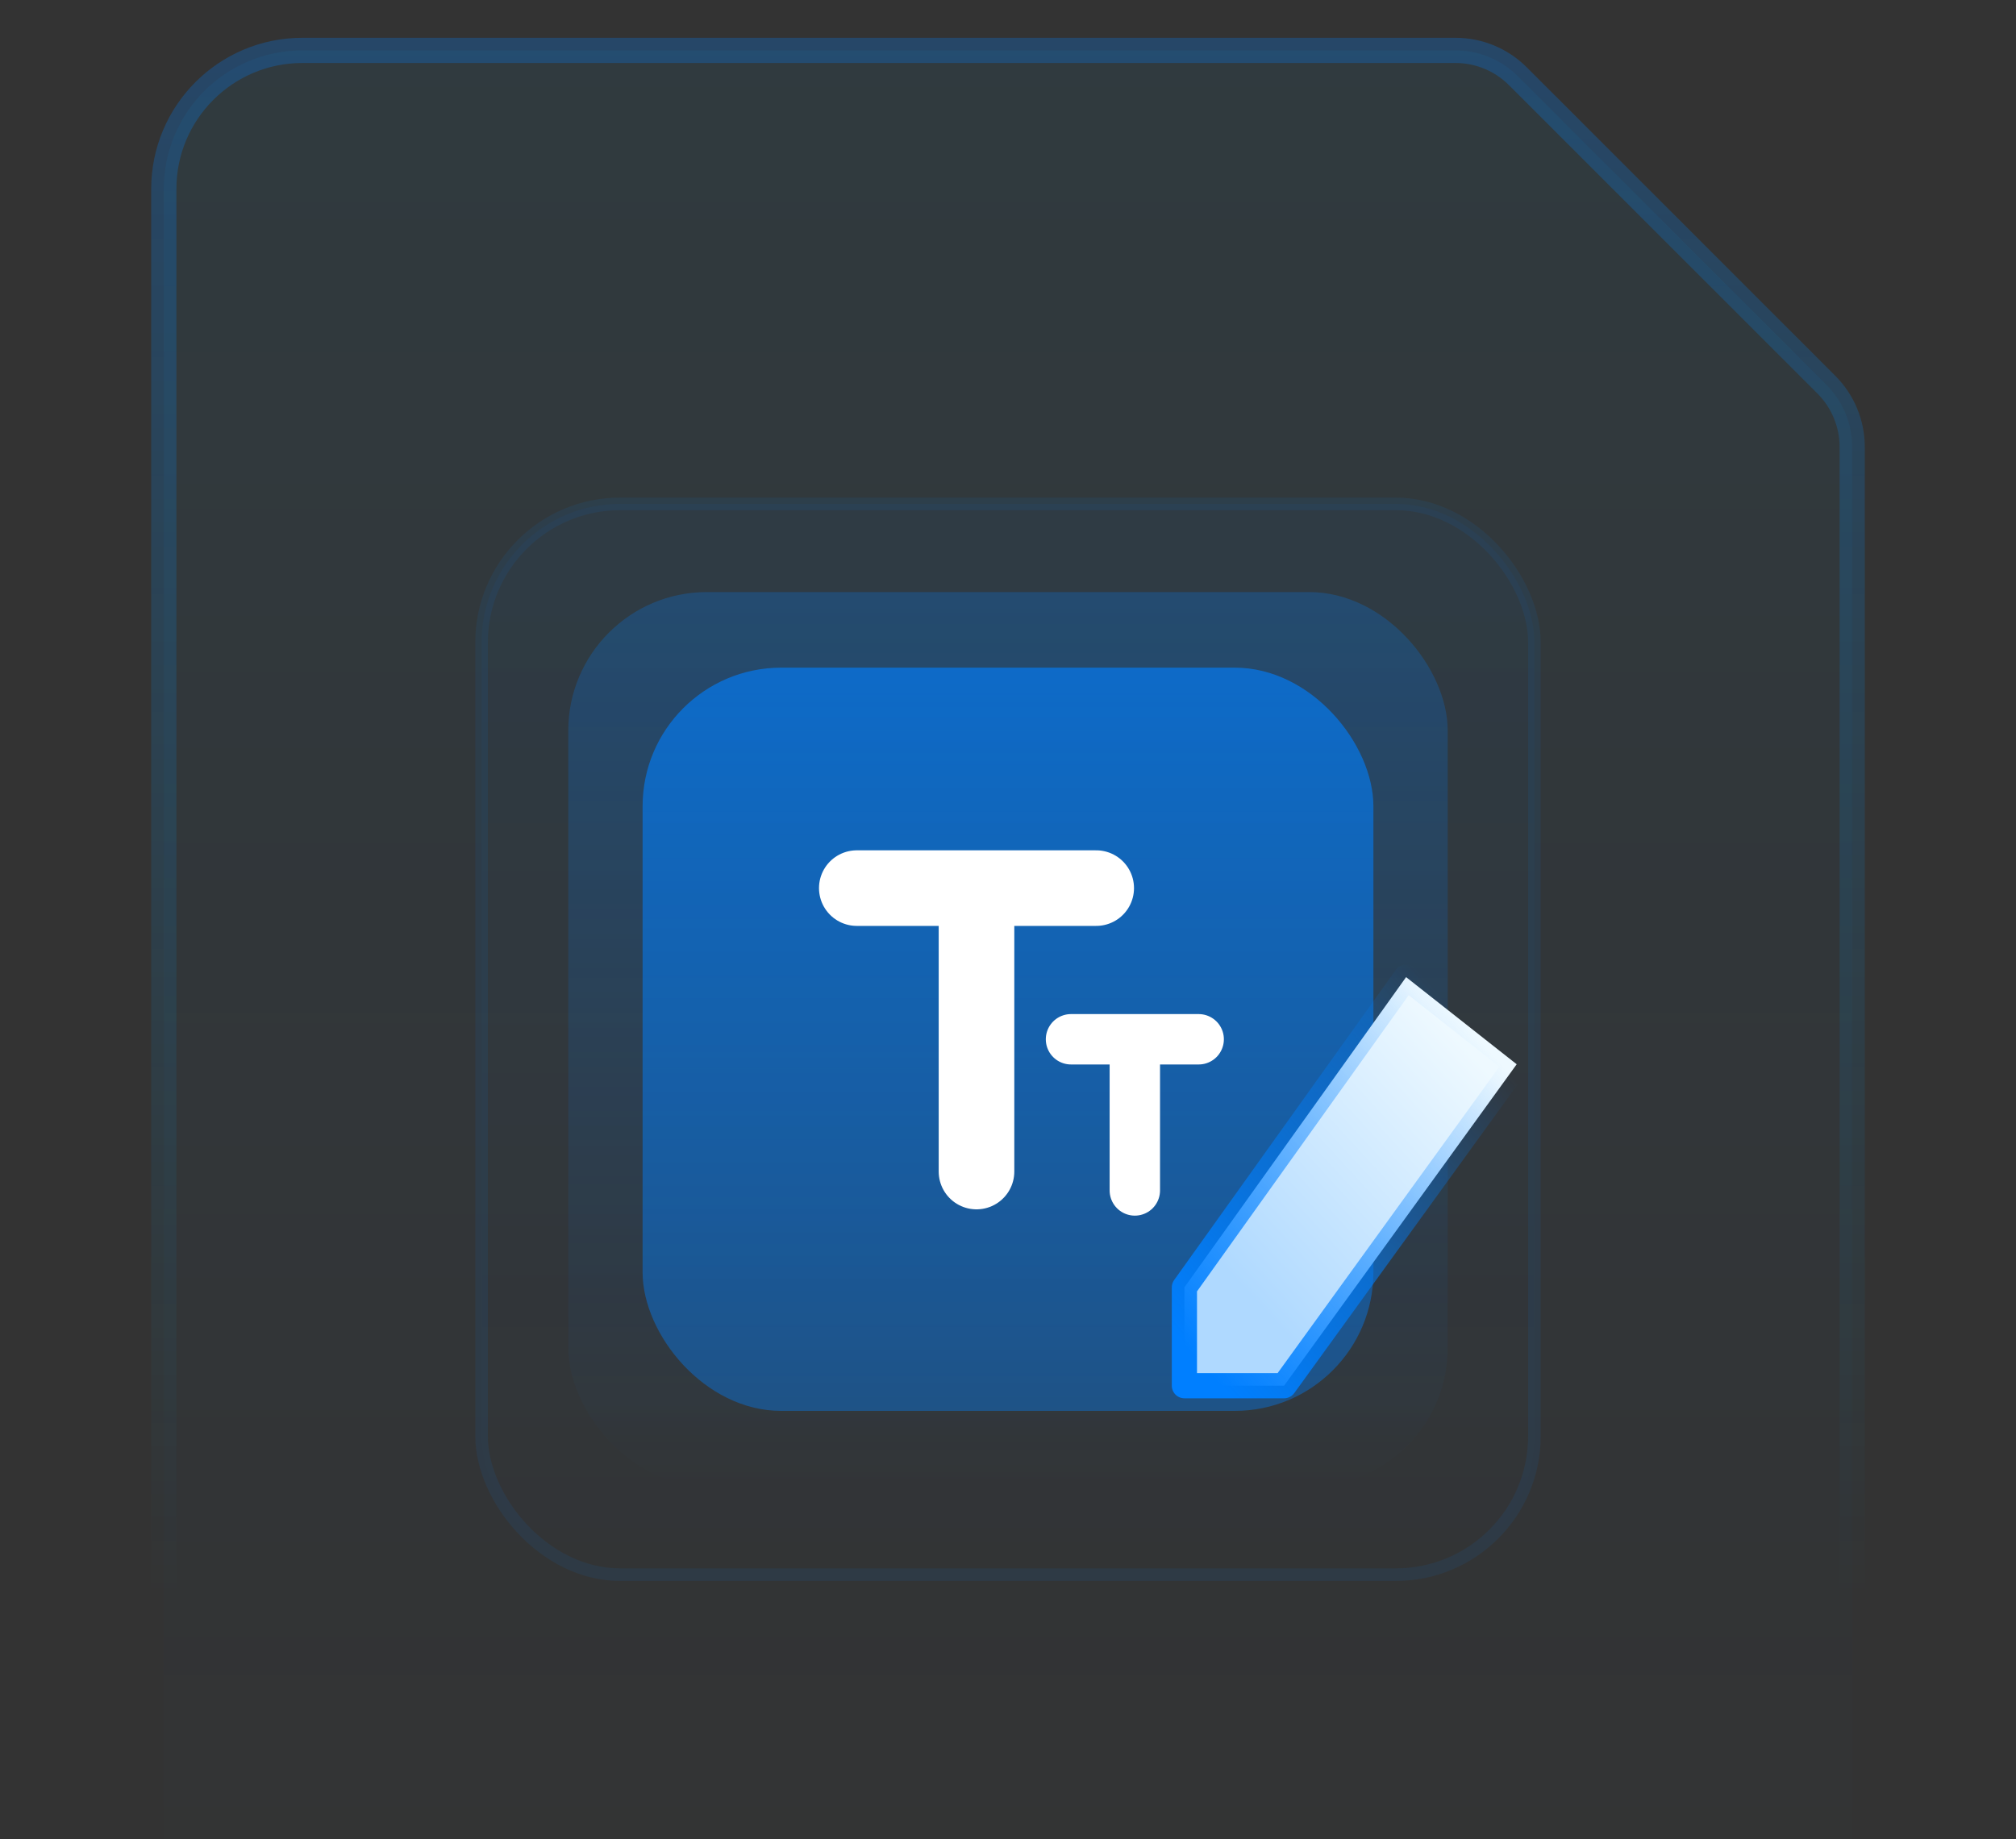
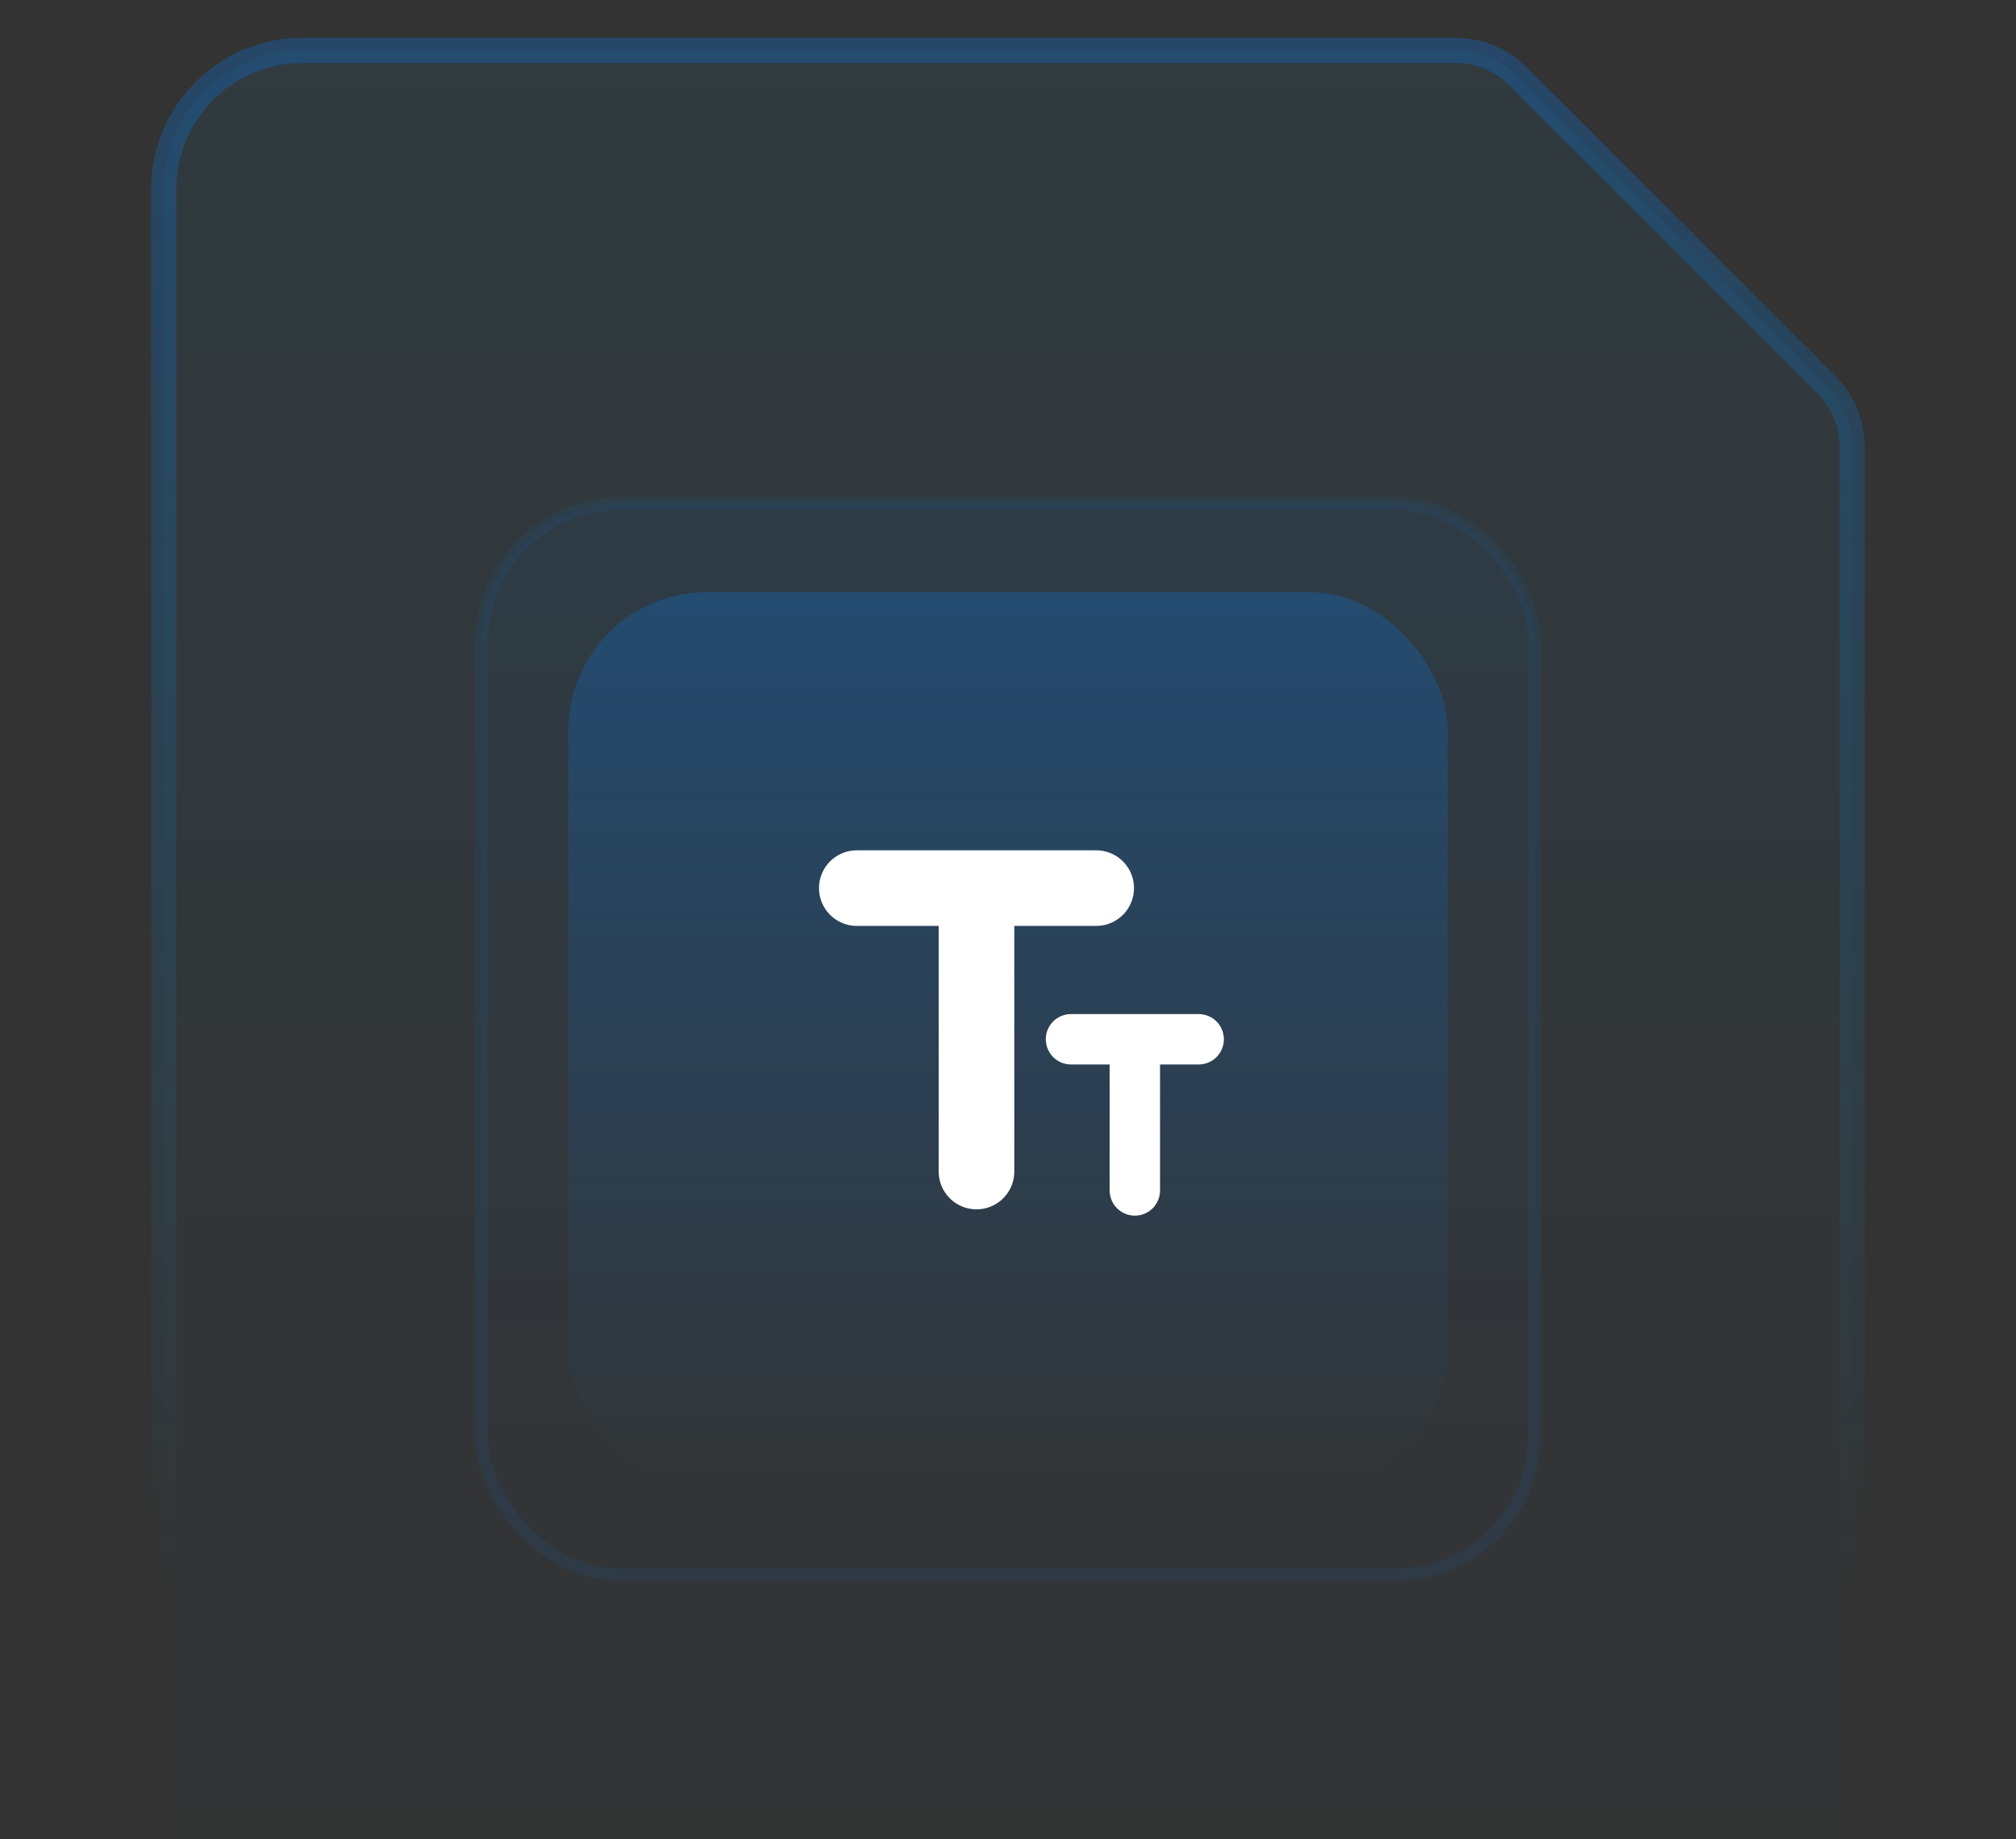
<svg xmlns="http://www.w3.org/2000/svg" width="160px" height="146px" viewBox="0 0 160 146" version="1.1">
  <rect x="0" y="0" width="160" height="146" fill="#333333" stroke="none" />
  <title>编组 13</title>
  <defs>
    <linearGradient x1="50%" y1="0%" x2="50%" y2="100%" id="linearGradient-1">
      <stop stop-color="#00B6FF" stop-opacity="0.058" offset="0%" />
      <stop stop-color="#007FFF" stop-opacity="0" offset="100%" />
    </linearGradient>
    <linearGradient x1="50%" y1="0%" x2="50%" y2="79.297%" id="linearGradient-2">
      <stop stop-color="#007FFF" stop-opacity="0.257" offset="0%" />
      <stop stop-color="#00B6FF" stop-opacity="0" offset="100%" />
    </linearGradient>
    <linearGradient x1="50%" y1="0%" x2="50%" y2="100%" id="linearGradient-3">
      <stop stop-color="#007FFF" stop-opacity="0.042" offset="0%" />
      <stop stop-color="#007FFF" stop-opacity="0" offset="100%" />
    </linearGradient>
    <linearGradient x1="50%" y1="0%" x2="50%" y2="100%" id="linearGradient-4">
      <stop stop-color="#007FFF" stop-opacity="0.238" offset="0%" />
      <stop stop-color="#007FFF" stop-opacity="0" offset="100%" />
    </linearGradient>
    <linearGradient x1="50%" y1="0%" x2="50%" y2="100%" id="linearGradient-5">
      <stop stop-color="#007FFF" stop-opacity="0.627" offset="0%" />
      <stop stop-color="#007FFF" stop-opacity="0.377" offset="100%" />
    </linearGradient>
    <linearGradient x1="76.423%" y1="9.924%" x2="18%" y2="76.389%" id="linearGradient-6">
      <stop stop-color="#EEF9FF" offset="0%" />
      <stop stop-color="#AFD9FF" offset="100%" />
    </linearGradient>
    <linearGradient x1="11.219%" y1="100%" x2="88.799%" y2="15.352%" id="linearGradient-7">
      <stop stop-color="#007FFF" offset="0%" />
      <stop stop-color="#007FFF" stop-opacity="0" offset="100%" />
    </linearGradient>
  </defs>
  <g id="页面-1" stroke="none" stroke-width="1" fill="none" fill-rule="evenodd">
    <g id="粘贴文本" transform="translate(-425, -1521)">
      <g id="编组-3备份" transform="translate(181, 1491)">
        <g id="编组-13" transform="translate(244, 30)">
          <path d="M115.515,4 C117.371,4 119.152,4.737 120.464,6.05 L144.95,30.536 C146.263,31.848 147,33.629 147,35.485 L147,148 C147,151.038 145.769,153.788 143.778,155.778 C141.788,157.769 139.038,159 136,159 L24,159 C20.962,159 18.212,157.769 16.222,155.778 C14.231,153.788 13,151.038 13,148 L13,15 C13,11.962 14.231,9.212 16.222,7.222 C18.212,5.231 20.962,4 24,4 Z" id="矩形" stroke="url(#linearGradient-2)" stroke-width="2" fill="url(#linearGradient-1)" />
          <g id="编组" transform="translate(38.22, 40)">
            <rect id="矩形" stroke-opacity="0.08" stroke="#007FFF" fill="url(#linearGradient-3)" x="0" y="0" width="83.559" height="85" rx="11" />
            <rect id="矩形" fill="url(#linearGradient-4)" x="6.881" y="7" width="69.797" height="71" rx="11" />
-             <rect id="矩形" fill="url(#linearGradient-5)" x="12.78" y="13" width="58" height="59" rx="11" />
            <line x1="29.78" y1="30.5" x2="48.78" y2="30.5" id="路径" stroke="#FFFFFF" stroke-width="6" stroke-linecap="round" stroke-linejoin="round" />
            <line x1="46.78" y1="42.5" x2="56.913" y2="42.5" id="路径备份" stroke="#FFFFFF" stroke-width="4" stroke-linecap="round" stroke-linejoin="round" />
            <line x1="39.28" y1="53" x2="39.28" y2="32" id="路径" stroke="#FFFFFF" stroke-width="6" stroke-linecap="round" stroke-linejoin="round" />
            <line x1="51.846" y1="54.5" x2="51.846" y2="43.3" id="路径备份-2" stroke="#FFFFFF" stroke-width="4" stroke-linecap="round" stroke-linejoin="round" />
-             <path d="M73.375,37.566 L82.152,44.484 L63.69,70 L55.78,70 L55.78,62.193 L73.375,37.566 Z" id="路径" stroke="url(#linearGradient-7)" stroke-width="2" fill="url(#linearGradient-6)" stroke-linecap="round" stroke-linejoin="round" />
          </g>
        </g>
      </g>
    </g>
  </g>
</svg>